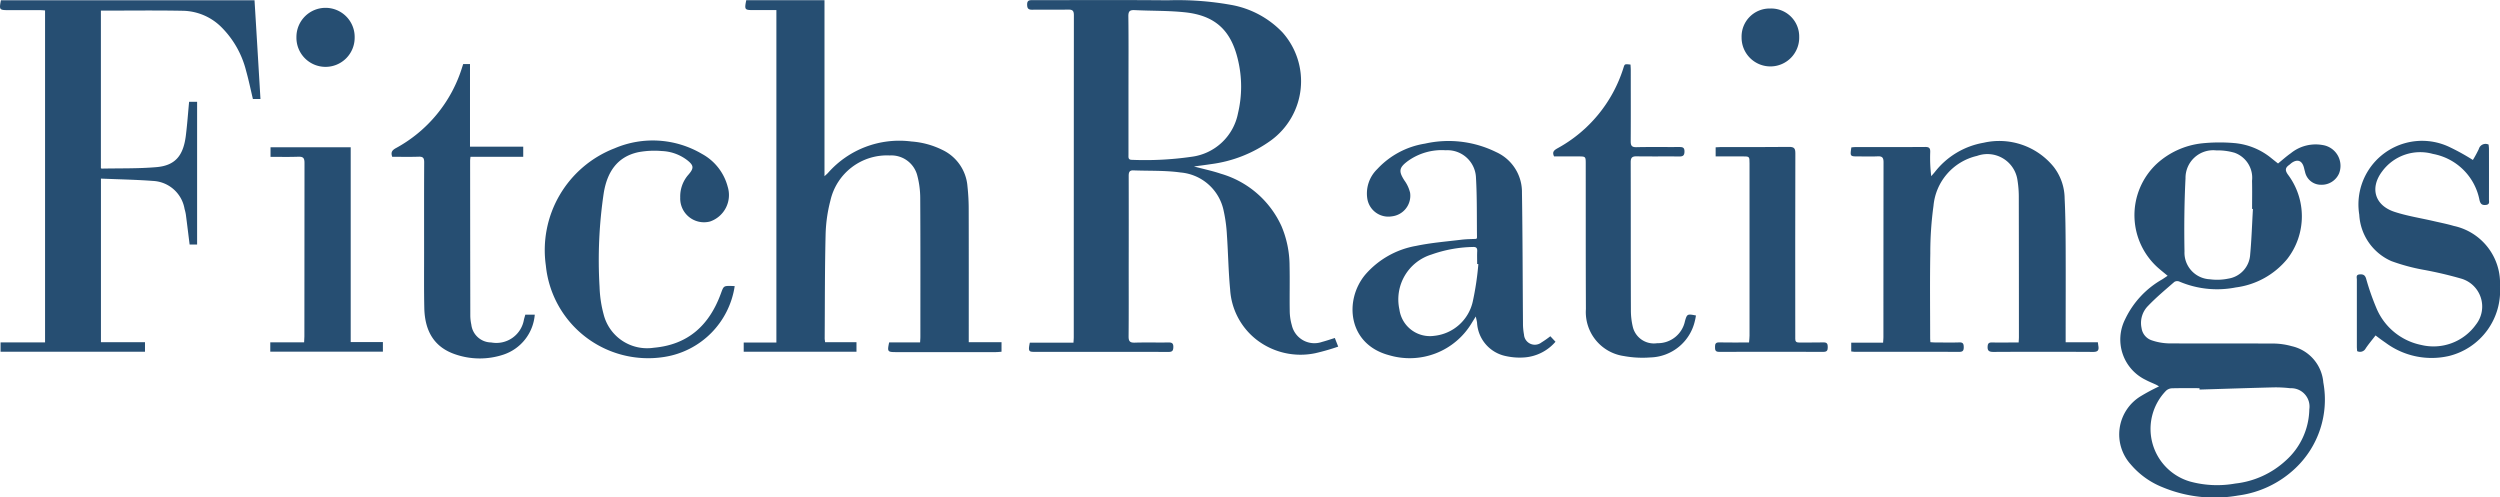
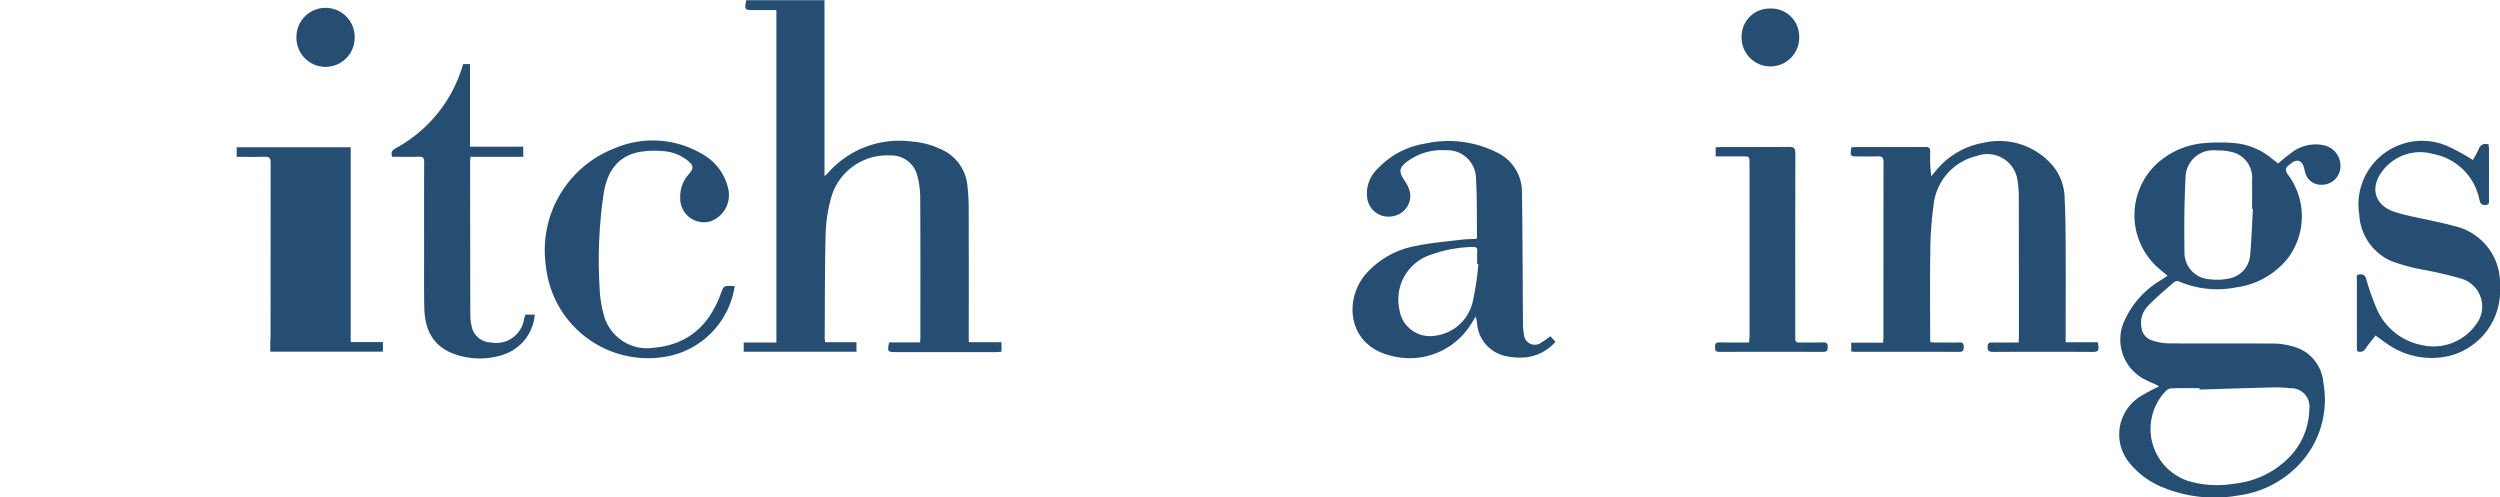
<svg xmlns="http://www.w3.org/2000/svg" width="245.56" height="48.858" viewBox="0 0 245.56 48.858">
  <defs>
    <clipPath id="clip-path">
      <rect id="Rectangle_5678" data-name="Rectangle 5678" width="245.56" height="48.858" fill="#264e72" />
    </clipPath>
  </defs>
  <g id="Group_5926" data-name="Group 5926" transform="translate(0 0)">
    <g id="Group_5925" data-name="Group 5925" transform="translate(0 0)" clip-path="url(#clip-path)">
-       <path id="Path_2515" data-name="Path 2515" d="M144.061,33.2c.1.268.191.489.329.846a21.6,21.6,0,0,1-2.236.643,7.061,7.061,0,0,1-5.81-1.342,6.771,6.771,0,0,1-2.57-4.925c-.169-1.765-.191-3.544-.314-5.314a14.486,14.486,0,0,0-.318-2.39,4.726,4.726,0,0,0-4.235-3.776c-1.526-.214-3.093-.145-4.641-.207-.418-.017-.456.237-.455.565q.009,4.508,0,9.017c0,2.246.012,4.492-.01,6.738,0,.464.129.613.6.6,1.1-.033,2.2,0,3.3-.017.339-.005.5.063.495.448-.008.345-.091.483-.466.481-4.418-.011-8.836-.005-13.254-.008-.49,0-.538-.116-.377-.9h4.289c.012-.22.028-.39.028-.561q0-15.8.011-31.607c0-.436-.138-.555-.549-.549-1.181.019-2.363-.005-3.543.012-.383.005-.494-.126-.5-.505,0-.407.2-.437.511-.437,4.434.005,8.868-.026,13.3.017a29.753,29.753,0,0,1,6.225.451,9.2,9.2,0,0,1,5.043,2.7A7.2,7.2,0,0,1,137.8,13.781a12.849,12.849,0,0,1-5.929,2.343c-.5.079-1.012.14-1.649.228.971.259,1.819.433,2.632.71a9.414,9.414,0,0,1,5.971,5.167,10.042,10.042,0,0,1,.787,3.861c.034,1.485-.008,2.973.017,4.459a5.179,5.179,0,0,0,.2,1.38,2.277,2.277,0,0,0,2.973,1.655c.4-.105.8-.244,1.257-.386M123.79,8.329v6.878c0,.24-.049.494.341.493a31.843,31.843,0,0,0,5.846-.3,5.333,5.333,0,0,0,4.571-4.283,11.277,11.277,0,0,0,0-5.219c-.676-2.915-2.239-4.374-5.208-4.689-1.633-.174-3.288-.132-4.931-.214-.478-.025-.638.1-.631.607.03,2.243.013,4.488.013,6.732" transform="translate(-12.946 0)" fill="#264e72" />
      <path id="Path_2516" data-name="Path 2516" d="M104.524,33.615h3.223v.936c-.177.012-.378.037-.58.037q-4.879,0-9.758,0c-.864,0-.894-.039-.7-.955h3.04c.011-.21.027-.38.027-.55,0-4.54.013-9.081-.014-13.621a8.789,8.789,0,0,0-.308-2.29,2.631,2.631,0,0,0-2.685-1.9,5.692,5.692,0,0,0-5.832,4.439,14.538,14.538,0,0,0-.47,3.344c-.081,3.392-.068,6.785-.09,10.178,0,.111.024.221.042.378H93.5v.938H82.423v-.9h3.21V.993H83.387c-.876,0-.9-.035-.714-.972h7.685V17.309c.189-.175.272-.24.341-.318A9.325,9.325,0,0,1,98.9,13.9a8.141,8.141,0,0,1,3.021.819,4.329,4.329,0,0,1,2.48,3.578,20.907,20.907,0,0,1,.122,2.368c.012,4.088.005,8.176.005,12.264v.689" transform="translate(-9.373 -0.002)" fill="#264e72" />
      <path id="Path_2517" data-name="Path 2517" d="M250.468,17.853c.428-.347.823-.705,1.258-1.009a3.866,3.866,0,0,1,3.137-.8,2.064,2.064,0,0,1,1.6,2.785,1.863,1.863,0,0,1-1.781,1.114,1.591,1.591,0,0,1-1.565-1.279c-.047-.153-.077-.312-.122-.466-.186-.635-.625-.79-1.173-.414-.092.064-.172.148-.263.214-.378.272-.427.511-.123.941a6.827,6.827,0,0,1-.06,8.289,7.827,7.827,0,0,1-5.057,2.8,9.462,9.462,0,0,1-5.559-.583.546.546,0,0,0-.476.04c-.875.763-1.772,1.508-2.573,2.345a2.382,2.382,0,0,0-.649,2.188,1.477,1.477,0,0,0,1,1.205,5.588,5.588,0,0,0,1.651.3c3.479.024,6.957,0,10.437.018a6.939,6.939,0,0,1,1.666.257,3.988,3.988,0,0,1,3.1,3.567,9.273,9.273,0,0,1-2.762,8.438,10.067,10.067,0,0,1-5.6,2.662,13.312,13.312,0,0,1-7.458-.825,7.935,7.935,0,0,1-3.082-2.213A4.394,4.394,0,0,1,237,40.7a19.438,19.438,0,0,1,1.779-.95c-.107-.063-.2-.129-.308-.177-.335-.158-.685-.29-1.009-.467a4.4,4.4,0,0,1-2.014-5.949,8.861,8.861,0,0,1,3.636-3.917c.161-.1.319-.211.539-.357-.331-.276-.627-.511-.912-.758a6.918,6.918,0,0,1-.176-10.225,7.843,7.843,0,0,1,4.475-2.027,17.036,17.036,0,0,1,3.231-.019,6.646,6.646,0,0,1,3.613,1.512c.2.159.4.32.616.489m-7.714,22.2c0-.044,0-.088,0-.132-.906,0-1.811-.014-2.716.012a.91.91,0,0,0-.58.247A5.381,5.381,0,0,0,241.85,49.1a10.1,10.1,0,0,0,4.418.19,8.724,8.724,0,0,0,4.947-2.246,6.915,6.915,0,0,0,2.325-5.046,1.8,1.8,0,0,0-1.87-2.069,12.482,12.482,0,0,0-1.6-.085c-2.441.06-4.881.143-7.321.216M248,22.319l-.081,0c0-.92.019-1.841-.005-2.761A2.612,2.612,0,0,0,246.2,16.8a5.964,5.964,0,0,0-1.808-.233A2.719,2.719,0,0,0,241.38,19.3c-.121,2.4-.144,4.8-.1,7.2a2.614,2.614,0,0,0,2.486,2.726,5.383,5.383,0,0,0,1.819-.064,2.538,2.538,0,0,0,2.145-2.36c.138-1.492.185-2.992.272-4.488" transform="translate(-26.71 -1.795)" fill="#264e72" />
-       <path id="Path_2518" data-name="Path 2518" d="M14.242,33.618v.936H.056v-.922h4.37V1.028C4.268,1.017,4.1,1,3.929,1c-1.035,0-2.071,0-3.107,0C-.066.995-.09.965.09.027H25c.2,3.232.389,6.448.584,9.7h-.743c-.222-.928-.411-1.858-.668-2.768a9.2,9.2,0,0,0-2.461-4.323,5.49,5.49,0,0,0-3.76-1.574c-2.667-.051-5.336-.015-8.042-.015V16.51c.025.019.05.054.074.054,1.794-.038,3.595.009,5.38-.144,1.825-.155,2.636-1.1,2.887-3.071.139-1.1.217-2.212.324-3.35h.786V24.024h-.735c-.123-.985-.24-1.956-.367-2.926a4.491,4.491,0,0,0-.129-.565,3.305,3.305,0,0,0-3.091-2.758c-1.688-.127-3.385-.155-5.124-.229V33.618Z" transform="translate(0 -0.003)" fill="#264e72" />
      <path id="Path_2519" data-name="Path 2519" d="M221.605,35.421c.012-.222.026-.379.026-.537q0-6.811-.012-13.62a10.337,10.337,0,0,0-.129-1.784,2.985,2.985,0,0,0-3.974-2.386,5.542,5.542,0,0,0-4.275,4.9,33.81,33.81,0,0,0-.314,4.673c-.048,2.763-.015,5.526-.014,8.289,0,.128.012.255.023.438.18.009.351.025.522.025.776,0,1.554.02,2.33-.006.374-.012.419.168.424.471,0,.32-.083.46-.438.459-3.431-.011-6.861-.006-10.292-.008-.095,0-.19-.019-.322-.033v-.865h3.132c.012-.226.03-.4.03-.567q0-8.58.011-17.159c0-.451-.135-.595-.576-.574-.629.03-1.262.008-1.893.008-.823,0-.823,0-.691-.888.13-.011.27-.03.41-.03,2.281,0,4.563.007,6.844-.011.39,0,.505.113.492.5a14.65,14.65,0,0,0,.1,2.369c.118-.136.238-.269.353-.408a7.747,7.747,0,0,1,4.8-2.877,6.883,6.883,0,0,1,6.877,2.375,5.14,5.14,0,0,1,1.073,3.107c.08,1.6.093,3.194.1,4.792.014,2.892,0,5.785,0,8.677V35.4h3.163c.024.176.037.284.054.393.063.409-.079.557-.524.555q-4.9-.028-9.8,0c-.424,0-.587-.12-.556-.548.02-.3.137-.385.421-.38.856.012,1.712,0,2.63,0" transform="translate(-23.325 -1.781)" fill="#264e72" />
      <path id="Path_2520" data-name="Path 2520" d="M162.061,25.247c.038-.084.063-.113.062-.142-.027-1.952.012-3.907-.1-5.854a2.806,2.806,0,0,0-2.968-2.713,5.707,5.707,0,0,0-3.74,1.071c-.863.643-.9,1-.32,1.9a3.359,3.359,0,0,1,.558,1.211,2.04,2.04,0,0,1-1.781,2.308,2.093,2.093,0,0,1-2.42-1.716,3.328,3.328,0,0,1,.968-2.918,8.123,8.123,0,0,1,4.7-2.509,10.558,10.558,0,0,1,6.98.831,4.3,4.3,0,0,1,2.539,3.99c.066,4.279.067,8.559.1,12.838a5.9,5.9,0,0,0,.1,1.1,1.065,1.065,0,0,0,1.712.775,10.341,10.341,0,0,0,.876-.612l.505.54a4.468,4.468,0,0,1-3,1.536,6.254,6.254,0,0,1-1.872-.128,3.537,3.537,0,0,1-2.831-3.278c-.019-.156-.063-.309-.126-.611-.178.287-.29.465-.4.644a7.1,7.1,0,0,1-8.11,3.16c-4.07-1.079-4.431-5.405-2.35-7.907a8.547,8.547,0,0,1,5.008-2.834c1.462-.306,2.964-.425,4.45-.606.493-.06.993-.058,1.461-.082m.195,2.482-.118-.017c0-.419-.017-.84.005-1.259.016-.323-.111-.424-.423-.409a12.833,12.833,0,0,0-4.074.744A4.611,4.611,0,0,0,154.5,32.17a3.029,3.029,0,0,0,3.443,2.593,4.336,4.336,0,0,0,3.765-3.369,28.044,28.044,0,0,0,.547-3.666" transform="translate(-17.046 -1.779)" fill="#264e72" />
      <path id="Path_2521" data-name="Path 2521" d="M50.427,7.1H51.1v8.114h5.229v.993H51.147c-.017.182-.035.292-.035.4q.005,7.611.018,15.221a4.5,4.5,0,0,0,.1.863,1.981,1.981,0,0,0,1.953,1.754A2.745,2.745,0,0,0,56.4,32.189c.039-.153.086-.3.133-.471h.929a4.519,4.519,0,0,1-3.075,3.922,7.376,7.376,0,0,1-4.766-.039c-1.968-.68-2.96-2.183-3.01-4.55-.038-1.809-.018-3.619-.019-5.428,0-2.958-.009-5.914.009-8.871,0-.422-.107-.567-.54-.552-.869.03-1.74.009-2.6.009-.154-.434-.025-.631.337-.839A13.6,13.6,0,0,0,50.33,7.414l.1-.311" transform="translate(-4.935 -0.808)" fill="#264e72" />
-       <path id="Path_2522" data-name="Path 2522" d="M186.16,31.8c-.032.167-.053.337-.1.5a4.614,4.614,0,0,1-4.382,3.619,10.089,10.089,0,0,1-2.6-.137,4.36,4.36,0,0,1-3.729-4.613c-.021-4.75-.012-9.5-.017-14.25,0-.743,0-.744-.742-.744h-2.367c-.2-.417-.03-.586.3-.78a13.632,13.632,0,0,0,6.513-7.914c.122-.392.116-.394.695-.328.008.178.025.365.025.553,0,2.326.01,4.653-.006,6.979,0,.427.1.592.565.581,1.391-.031,2.783-.005,4.174-.015.33,0,.549.015.542.45-.006.4-.167.483-.525.479-1.391-.015-2.783.009-4.173-.014-.446-.008-.585.136-.584.581.014,4.846,0,9.693.019,14.54a6.966,6.966,0,0,0,.2,1.675,2.128,2.128,0,0,0,2.381,1.558,2.72,2.72,0,0,0,2.732-2.176c.2-.695.239-.715,1.071-.546" transform="translate(-19.575 -0.81)" fill="#264e72" />
      <path id="Path_2523" data-name="Path 2523" d="M79.034,29.876a8.275,8.275,0,0,1-6.878,6.95,10.1,10.1,0,0,1-11.671-8.97,10.72,10.72,0,0,1,6.745-11.513,9.521,9.521,0,0,1,8.591.547,5.155,5.155,0,0,1,2.529,3.237,2.746,2.746,0,0,1-1.734,3.4,2.337,2.337,0,0,1-2.932-2.359,3.23,3.23,0,0,1,.828-2.264c.527-.615.507-.883-.126-1.386a4.377,4.377,0,0,0-2.515-.911,8.57,8.57,0,0,0-2.311.115c-2.1.457-3.046,1.986-3.382,3.962a44.676,44.676,0,0,0-.417,9.276,11.626,11.626,0,0,0,.394,2.669,4.4,4.4,0,0,0,4.93,3.3c3.4-.3,5.458-2.235,6.589-5.319.278-.759.261-.765,1.089-.748.08,0,.159.009.271.015" transform="translate(-6.869 -1.772)" fill="#264e72" />
      <path id="Path_2524" data-name="Path 2524" d="M263.039,34.724c-.347.452-.682.846-.969,1.272a.623.623,0,0,1-.84.27c-.01-.144-.027-.284-.028-.427q0-3.3,0-6.592c0-.2-.117-.48.259-.515.323-.03.532.035.646.4a24.335,24.335,0,0,0,1,2.872,6.076,6.076,0,0,0,4.414,3.655,5.126,5.126,0,0,0,5.385-2.01,2.856,2.856,0,0,0-1.438-4.5,38.06,38.06,0,0,0-3.757-.879,19.079,19.079,0,0,1-3.115-.845,5.281,5.281,0,0,1-3.157-4.557,6.251,6.251,0,0,1,8.972-6.595,21.358,21.358,0,0,1,2.187,1.218,11.54,11.54,0,0,0,.583-1.076.686.686,0,0,1,.962-.436c.011.131.035.286.035.44q.005,2.473,0,4.945c0,.22.1.5-.3.542s-.536-.107-.629-.469a5.7,5.7,0,0,0-4.571-4.54,4.634,4.634,0,0,0-4.979,1.7c-1.244,1.633-.746,3.35,1.2,3.988,1.235.406,2.537.607,3.807.9.675.157,1.358.289,2.022.485a5.752,5.752,0,0,1,4.532,5.926,6.6,6.6,0,0,1-5.007,6.846,7.581,7.581,0,0,1-6.214-1.29q-.241-.165-.476-.336c-.156-.113-.309-.23-.525-.391" transform="translate(-29.702 -1.777)" fill="#264e72" />
-       <path id="Path_2525" data-name="Path 2525" d="M37.854,16.319V35.455h3.162V36.4H29.954v-.921h3.324c.011-.224.026-.4.026-.57q0-8.53.011-17.058c0-.462-.117-.62-.592-.6-.9.035-1.805.01-2.745.01v-.937Z" transform="translate(-3.406 -1.856)" fill="#264e72" />
+       <path id="Path_2525" data-name="Path 2525" d="M37.854,16.319V35.455h3.162V36.4H29.954v-.921c.011-.224.026-.4.026-.57q0-8.53.011-17.058c0-.462-.117-.62-.592-.6-.9.035-1.805.01-2.745.01v-.937Z" transform="translate(-3.406 -1.856)" fill="#264e72" />
      <path id="Path_2526" data-name="Path 2526" d="M190.133,17.214v-.892c.171-.01.34-.026.51-.026,2.233,0,4.467.015,6.7-.014.507-.007.62.152.619.628q-.021,8.847-.009,17.694c0,.177.008.355,0,.533-.007.269.115.362.384.359.792-.013,1.586.012,2.379-.012.364-.012.429.15.429.462s-.066.468-.429.467q-5.122-.017-10.244,0c-.392,0-.4-.208-.4-.491s.058-.445.4-.438c.968.02,1.937.007,2.941.007.02-.254.048-.46.048-.666q0-8.459,0-16.917c0-.692,0-.693-.7-.694h-2.63" transform="translate(-21.615 -1.852)" fill="#264e72" />
      <path id="Path_2527" data-name="Path 2527" d="M32.853,3.733a2.86,2.86,0,1,1,5.719.074,2.86,2.86,0,1,1-5.719-.074" transform="translate(-3.736 -0.101)" fill="#264e72" />
      <path id="Path_2528" data-name="Path 2528" d="M195.824.945a2.751,2.751,0,0,1,2.85,2.787,2.83,2.83,0,1,1-5.659.043,2.752,2.752,0,0,1,2.809-2.83" transform="translate(-21.949 -0.108)" fill="#264e72" />
    </g>
  </g>
</svg>